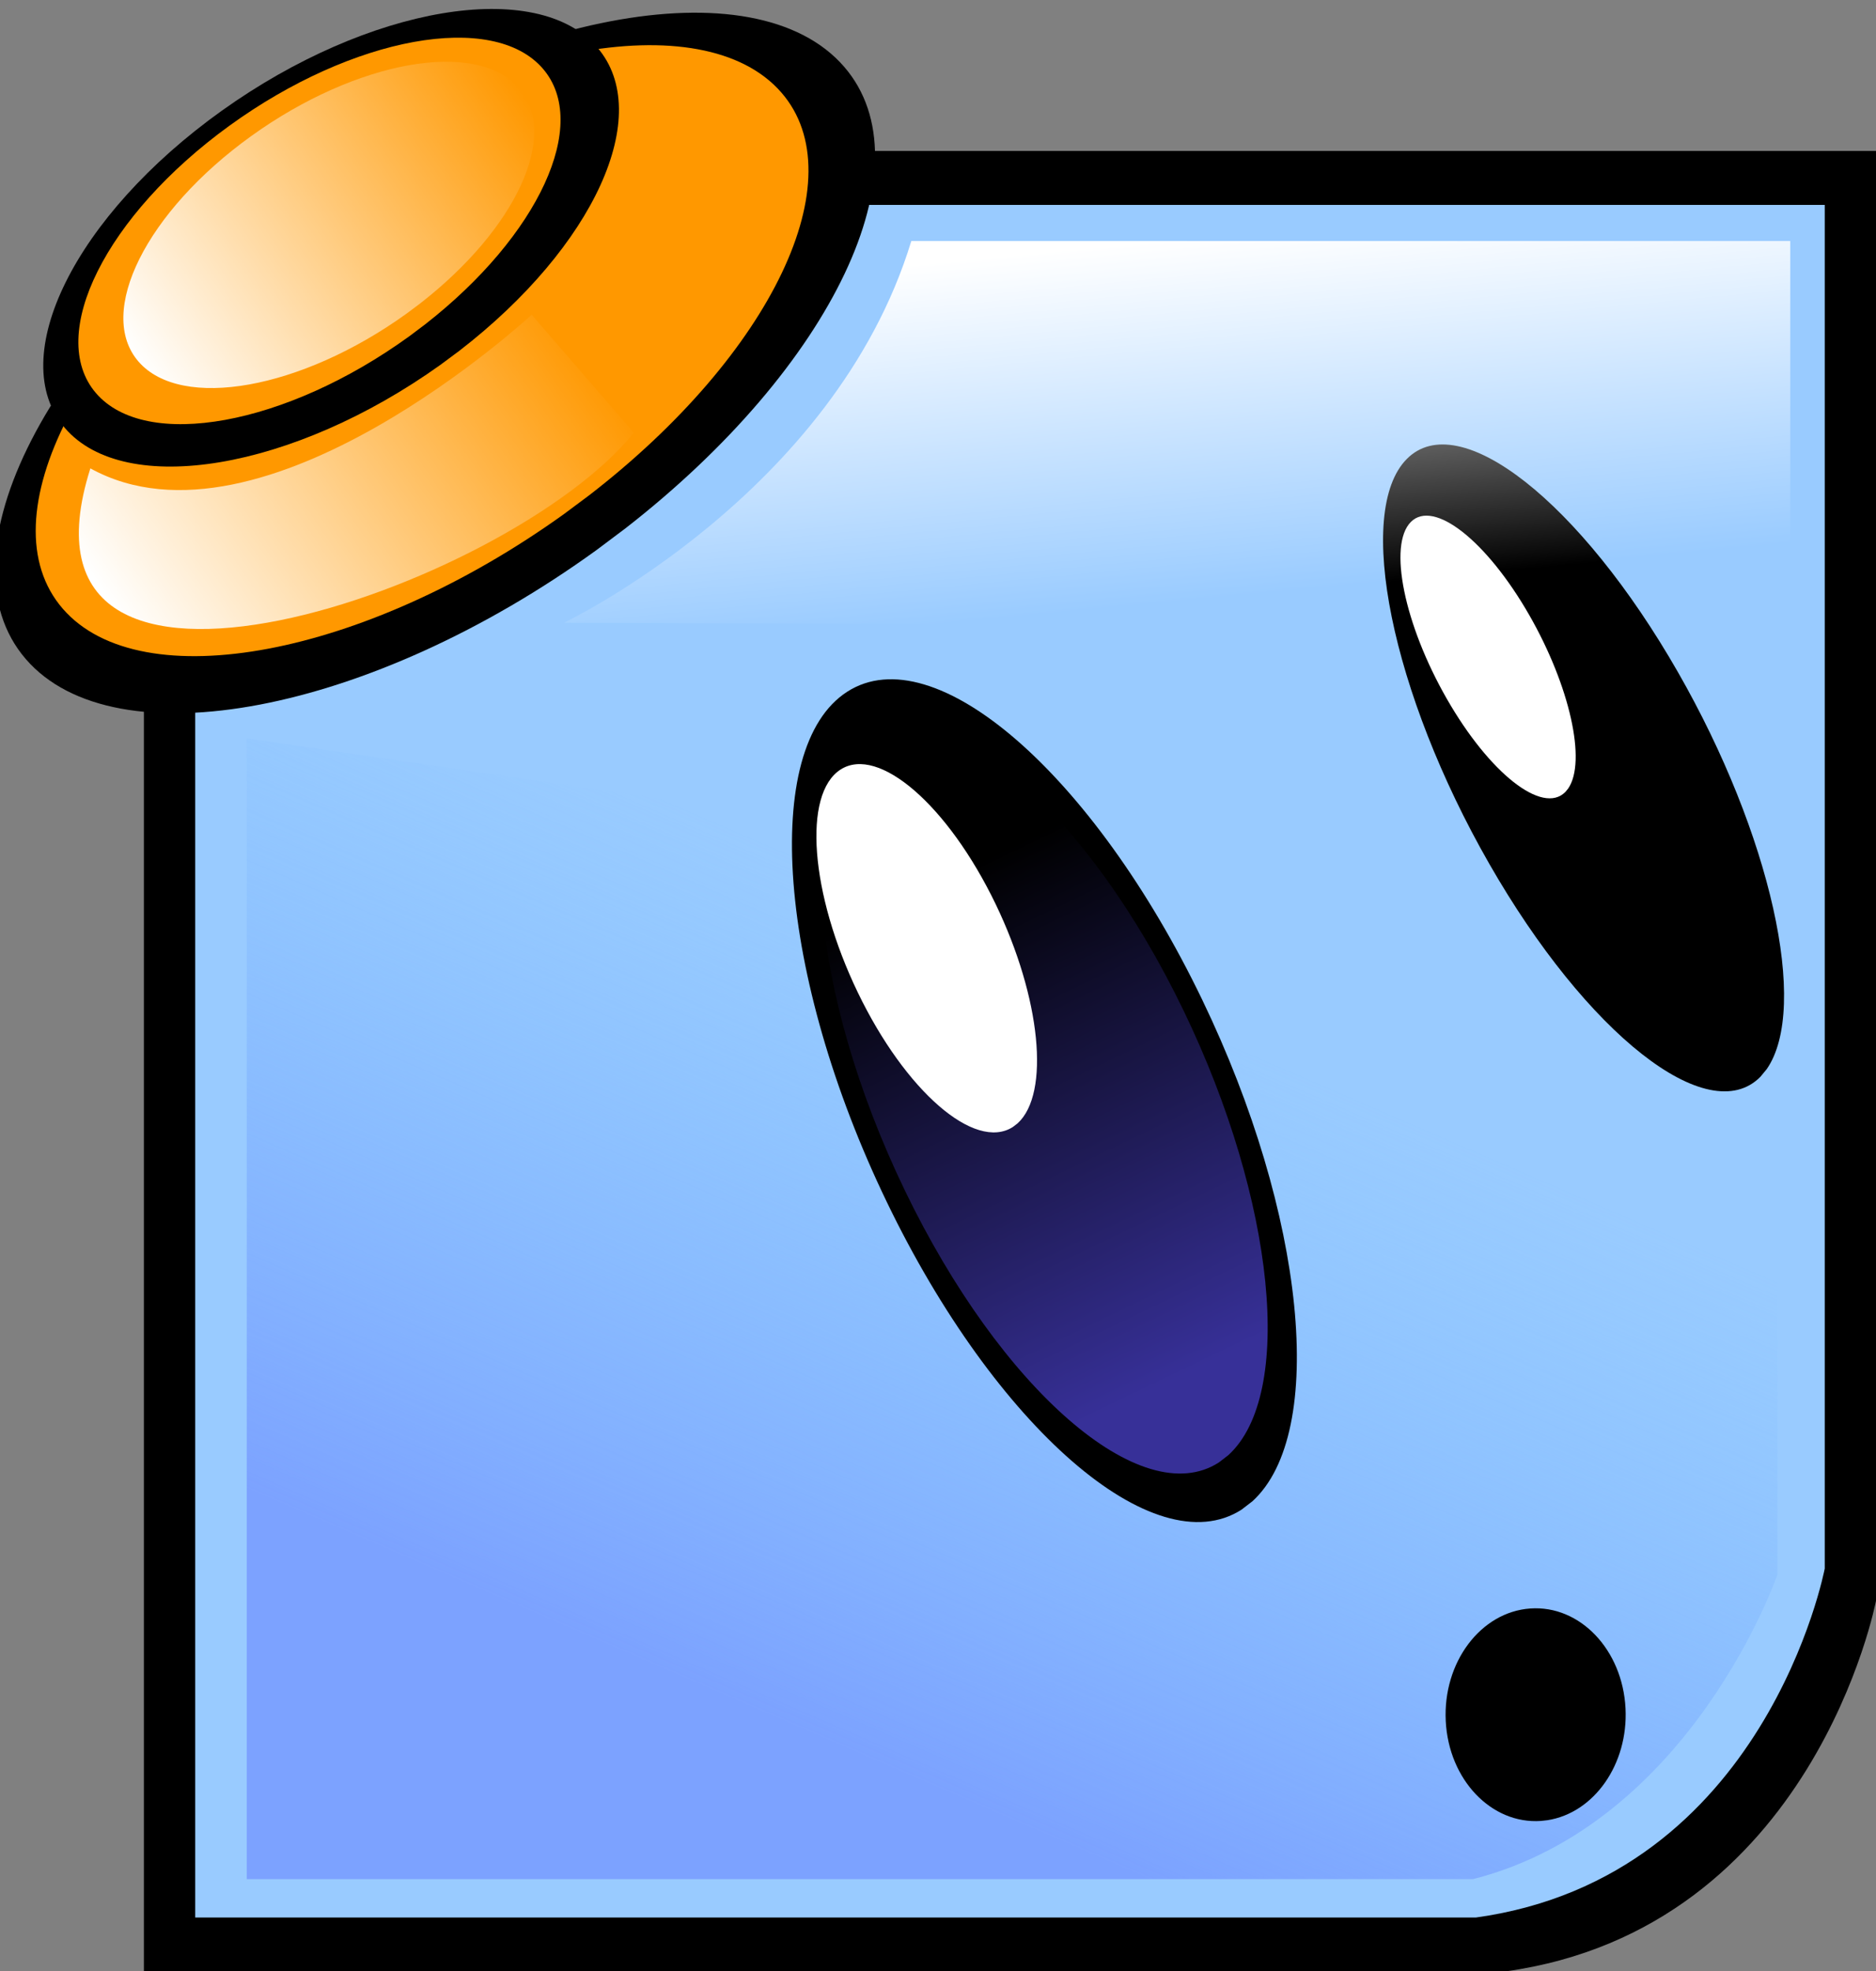
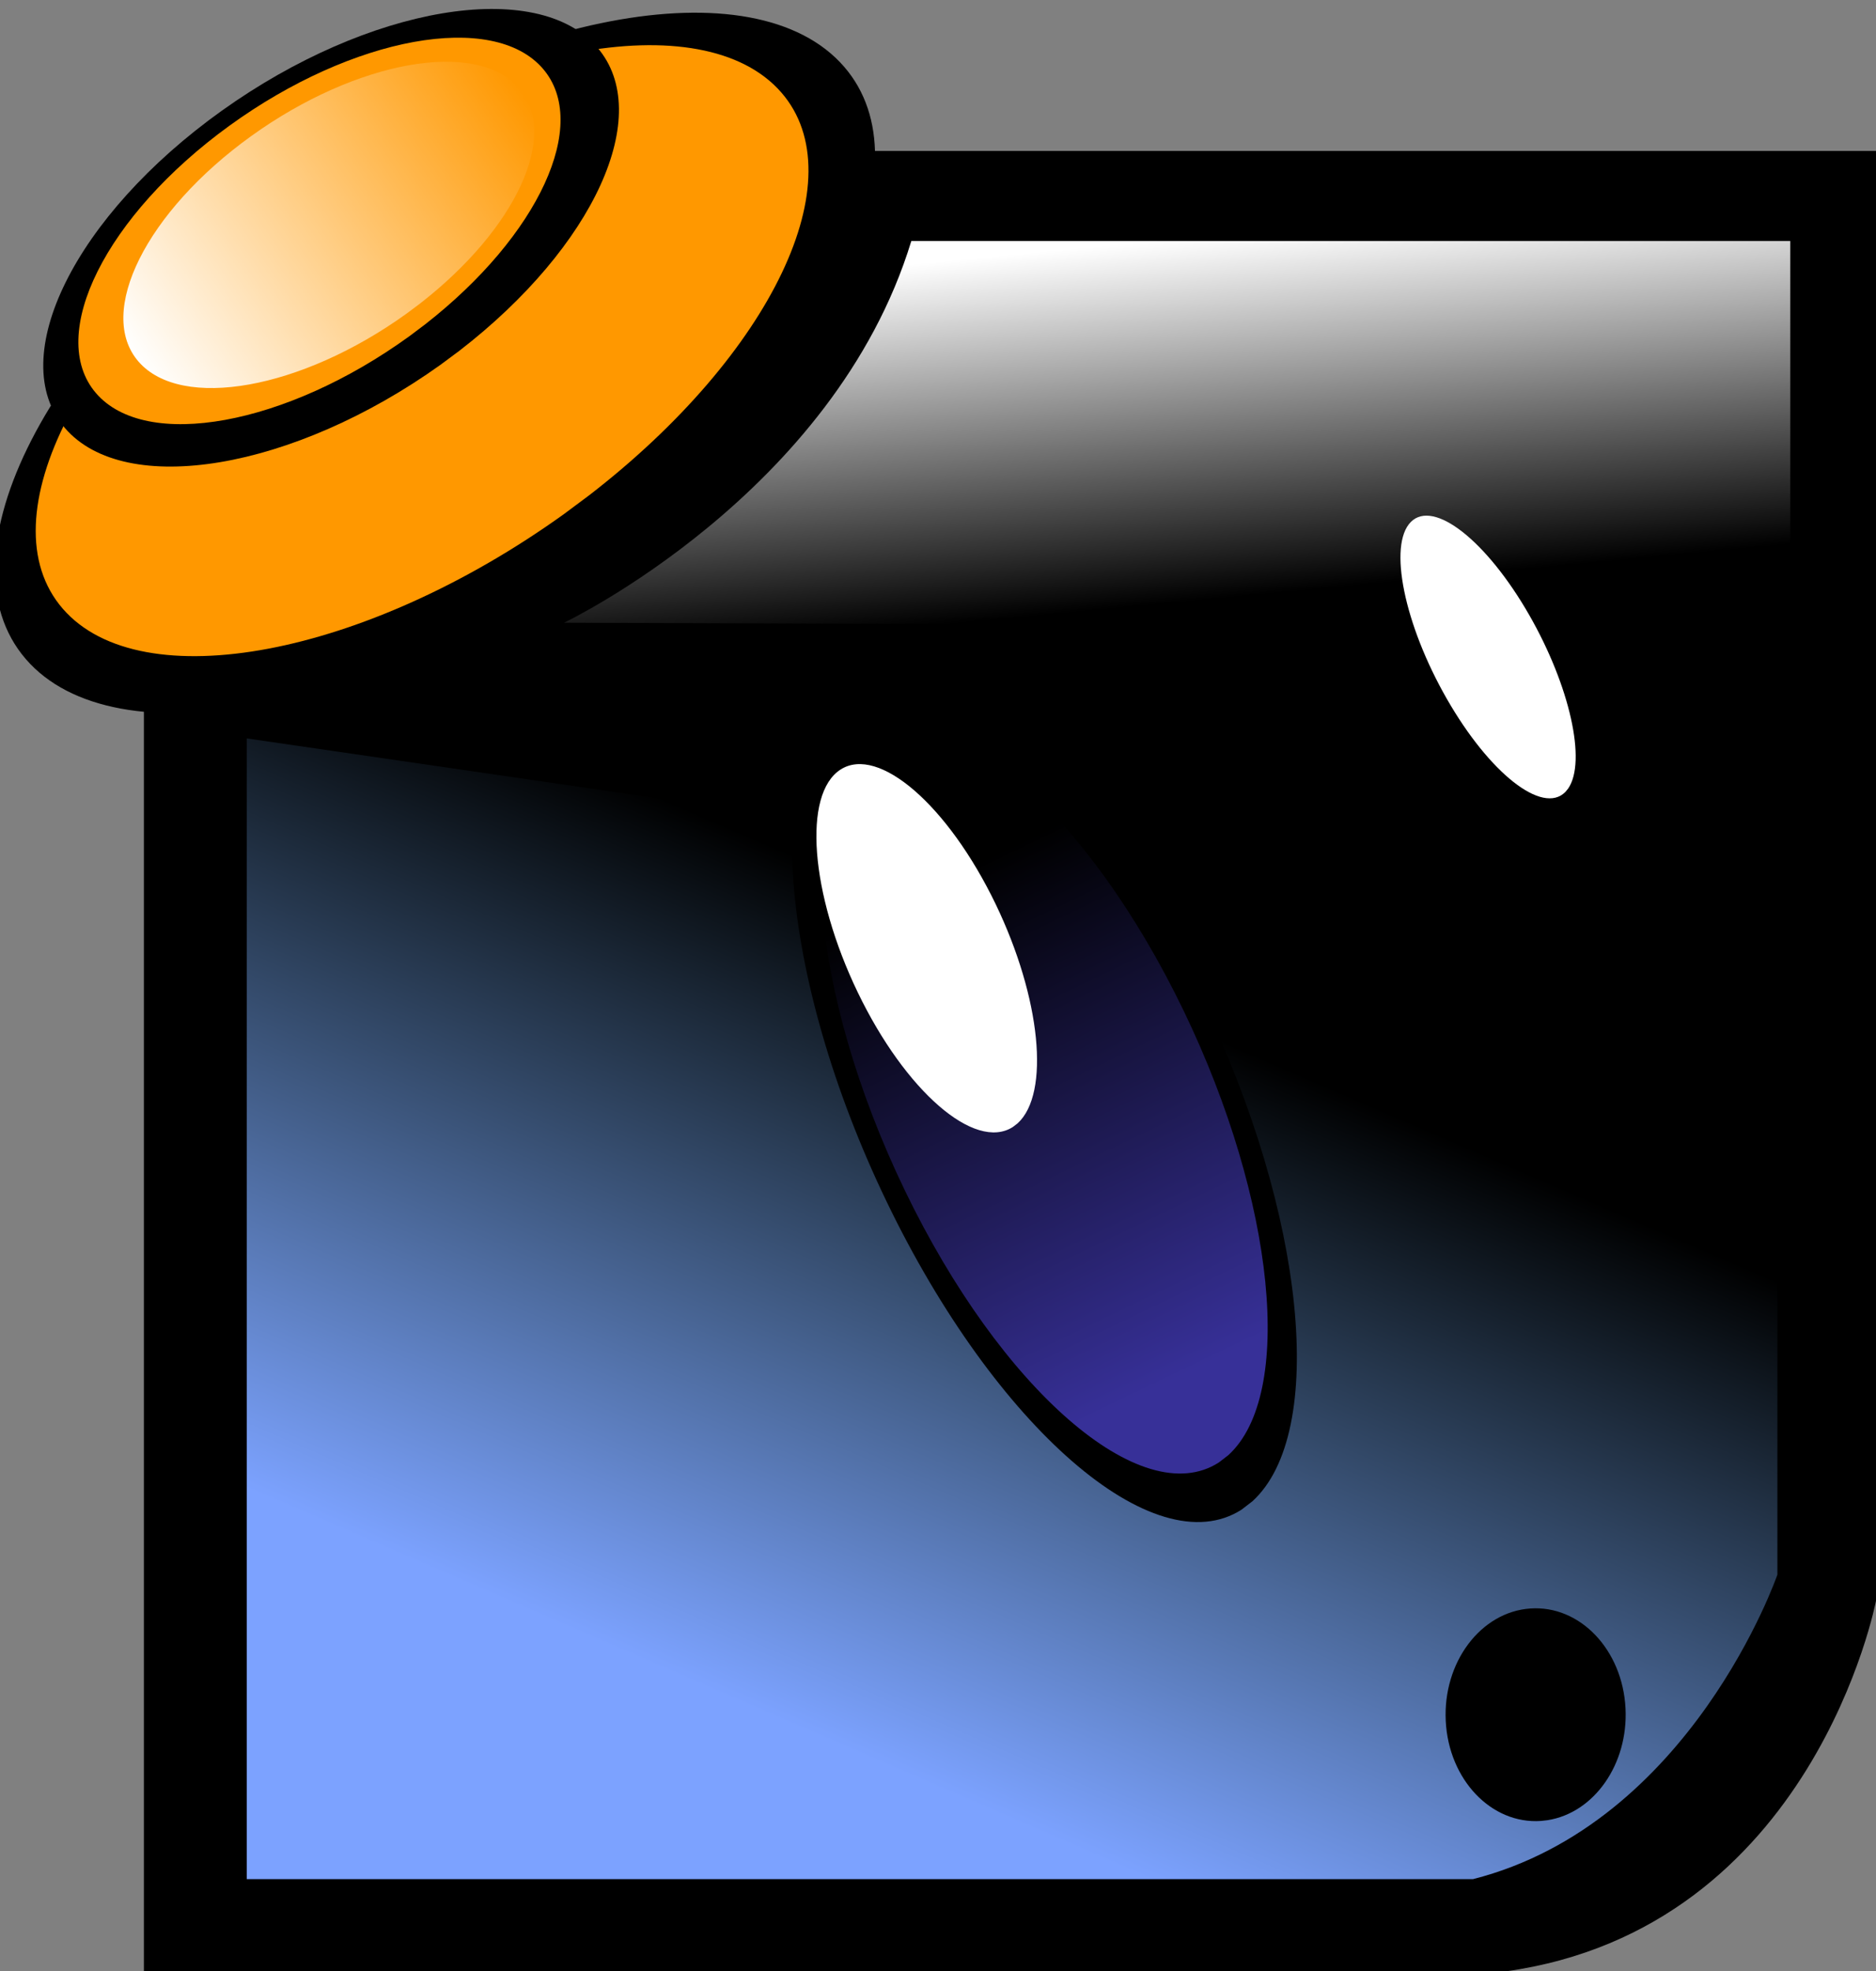
<svg xmlns="http://www.w3.org/2000/svg" xmlns:xlink="http://www.w3.org/1999/xlink" version="1.1" viewBox="0 0 122.79 129">
  <rect x="0" y="0" width="122.79" height="129" fill="#808080" stroke="none" />
  <defs>
    <linearGradient id="f" x1="341.43" x2="416.18" y1="652.34" y2="479.61" gradientTransform="matrix(.278 0 0 .278 5.827 199.71)" gradientUnits="userSpaceOnUse">
      <stop stop-color="#7ca2ff" offset="0" />
      <stop stop-color="#7cbdff" stop-opacity="0" offset="1" />
    </linearGradient>
    <linearGradient id="b" x1="452" x2="448.57" y1="562.29" y2="415.05" gradientUnits="userSpaceOnUse" xlink:href="#g" />
    <linearGradient id="g">
      <stop stop-color="#373098" offset="0" />
      <stop stop-color="#373098" stop-opacity="0" offset="1" />
    </linearGradient>
    <linearGradient id="e" x1="398" x2="406.08" y1="291.72" y2="376.57" gradientTransform="matrix(.278 0 0 .278 5.827 199.71)" gradientUnits="userSpaceOnUse" xlink:href="#a" />
    <linearGradient id="a">
      <stop stop-color="#fff" offset="0" />
      <stop stop-color="#fff" stop-opacity="0" offset="1" />
    </linearGradient>
    <linearGradient id="d" x1="220.57" x2="393.99" y1="917.04" y2="917.04" gradientTransform="matrix(.168 -.114 .114 .168 -91.885 176.92)" gradientUnits="userSpaceOnUse" xlink:href="#a" />
    <linearGradient id="c" x1="187.38" x2="506.59" y1="892.25" y2="892.25" gradientUnits="userSpaceOnUse" xlink:href="#a" />
  </defs>
  <g transform="translate(-104.32 -427.86)">
    <g transform="translate(62.726 162.88)">
      <path d="m63.918 274.86h100.47v94.854s-4.069 21.468-24.275 24.275h-89.101v-109.31z" />
-       <path d="m57.009 278.39h104.02v89.233s-3.828 20.196-22.836 22.836h-83.821v-112.07z" fill="#99cbff" />
      <path d="m57.744 313.3v74.648h80.261c14.312-3.648 19.925-19.925 19.925-19.925v-40.131z" fill="url(#f)" />
      <g transform="matrix(.252 -.114 .114 .252 -57.675 267.09)">
        <path d="m450.61 587.5c-24.225 3.528-45.032-41.693-46.473-101-1.441-59.311 17.029-110.25 41.255-113.78 24.225-3.528 45.032 41.693 46.473 101 1.368 56.303-15.257 105.63-38.095 113.04" />
        <path transform="matrix(.885 0 0 .885 51.493 55.184)" d="m450.61 587.5c-24.225 3.528-45.032-41.693-46.473-101-1.441-59.311 17.029-110.25 41.255-113.78 24.225-3.528 45.032 41.693 46.473 101 1.368 56.303-15.257 105.63-38.095 113.04" fill="url(#b)" />
        <path transform="matrix(.437 0 0 .437 241.71 225.97)" d="m450.61 587.5c-24.225 3.528-45.032-41.693-46.473-101-1.441-59.311 17.029-110.25 41.255-113.78 24.225-3.528 45.032 41.693 46.473 101 1.368 56.303-15.257 105.63-38.095 113.04" fill="#fff" />
      </g>
      <g transform="matrix(.156 -.115 .104 .191 25.424 275.05)">
-         <path d="m450.61 587.5c-24.225 3.528-45.032-41.693-46.473-101-1.441-59.311 17.029-110.25 41.255-113.78 24.225-3.528 45.032 41.693 46.473 101 1.368 56.303-15.257 105.63-38.095 113.04" />
        <path transform="matrix(.885 0 0 .885 51.493 55.184)" d="m450.61 587.5c-24.225 3.528-45.032-41.693-46.473-101-1.441-59.311 17.029-110.25 41.255-113.78 24.225-3.528 45.032 41.693 46.473 101 1.368 56.303-15.257 105.63-38.095 113.04" fill="url(#b)" />
        <path transform="matrix(.437 0 0 .437 241.71 225.97)" d="m450.61 587.5c-24.225 3.528-45.032-41.693-46.473-101-1.441-59.311 17.029-110.25 41.255-113.78 24.225-3.528 45.032 41.693 46.473 101 1.368 56.303-15.257 105.63-38.095 113.04" fill="#fff" />
      </g>
      <path transform="matrix(.172 -.117 .116 .173 -93.114 174.97)" d="m356.43 969.39c-87.713 2.534-163.05-29.948-168.27-72.552-5.217-42.603 61.658-79.195 149.37-81.729 87.713-2.534 163.05 29.948 168.27 72.552 4.953 40.443-55.241 75.877-137.93 81.196" />
      <path transform="matrix(.151 -.102 .102 .151 -74.181 188.59)" d="m356.43 969.39c-87.713 2.534-163.05-29.948-168.27-72.552-5.217-42.603 61.658-79.195 149.37-81.729 87.713-2.534 163.05 29.948 168.27 72.552 4.953 40.443-55.241 75.877-137.93 81.196" fill="#ff9800" />
      <path transform="matrix(.112 -.075 .079 .117 -46.083 202.17)" d="m356.43 969.39c-87.713 2.534-163.05-29.948-168.27-72.552-5.217-42.603 61.658-79.195 149.37-81.729 87.713-2.534 163.05 29.948 168.27 72.552 4.953 40.443-55.241 75.877-137.93 81.196" />
      <path transform="matrix(.094 -.064 .065 .097 -28.109 215.75)" d="m356.43 969.39c-87.713 2.534-163.05-29.948-168.27-72.552-5.217-42.603 61.658-79.195 149.37-81.729 87.713-2.534 163.05 29.948 168.27 72.552 4.953 40.443-55.241 75.877-137.93 81.196" fill="#ff9800" />
      <path d="m78.511 305.73s17.68-8.419 22.731-24.976h57.53v25.257z" fill="url(#e)" />
-       <path d="m47.509 295.63c11.298 6.227 28.884-10.055 28.884-10.055l6.69 7.725c-8.254 10.203-41.746 21.757-35.574 2.33z" fill="url(#d)" />
      <path transform="matrix(.08 -.054 .056 .082 -14.609 225.27)" d="m356.43 969.39c-87.713 2.534-163.05-29.948-168.27-72.552-5.217-42.603 61.658-79.195 149.37-81.729 87.713-2.534 163.05 29.948 168.27 72.552 4.953 40.443-55.241 75.877-137.93 81.196" fill="url(#c)" />
      <path transform="matrix(.805 0 0 1 64.337 -1.071)" d="m97.042 385.21c-4.036 0.228-7.503-2.699-7.743-6.538-0.24-3.84 2.837-7.137 6.874-7.365 4.036-0.228 7.503 2.699 7.743 6.538 0.228 3.645-2.542 6.838-6.347 7.317" />
    </g>
  </g>
</svg>